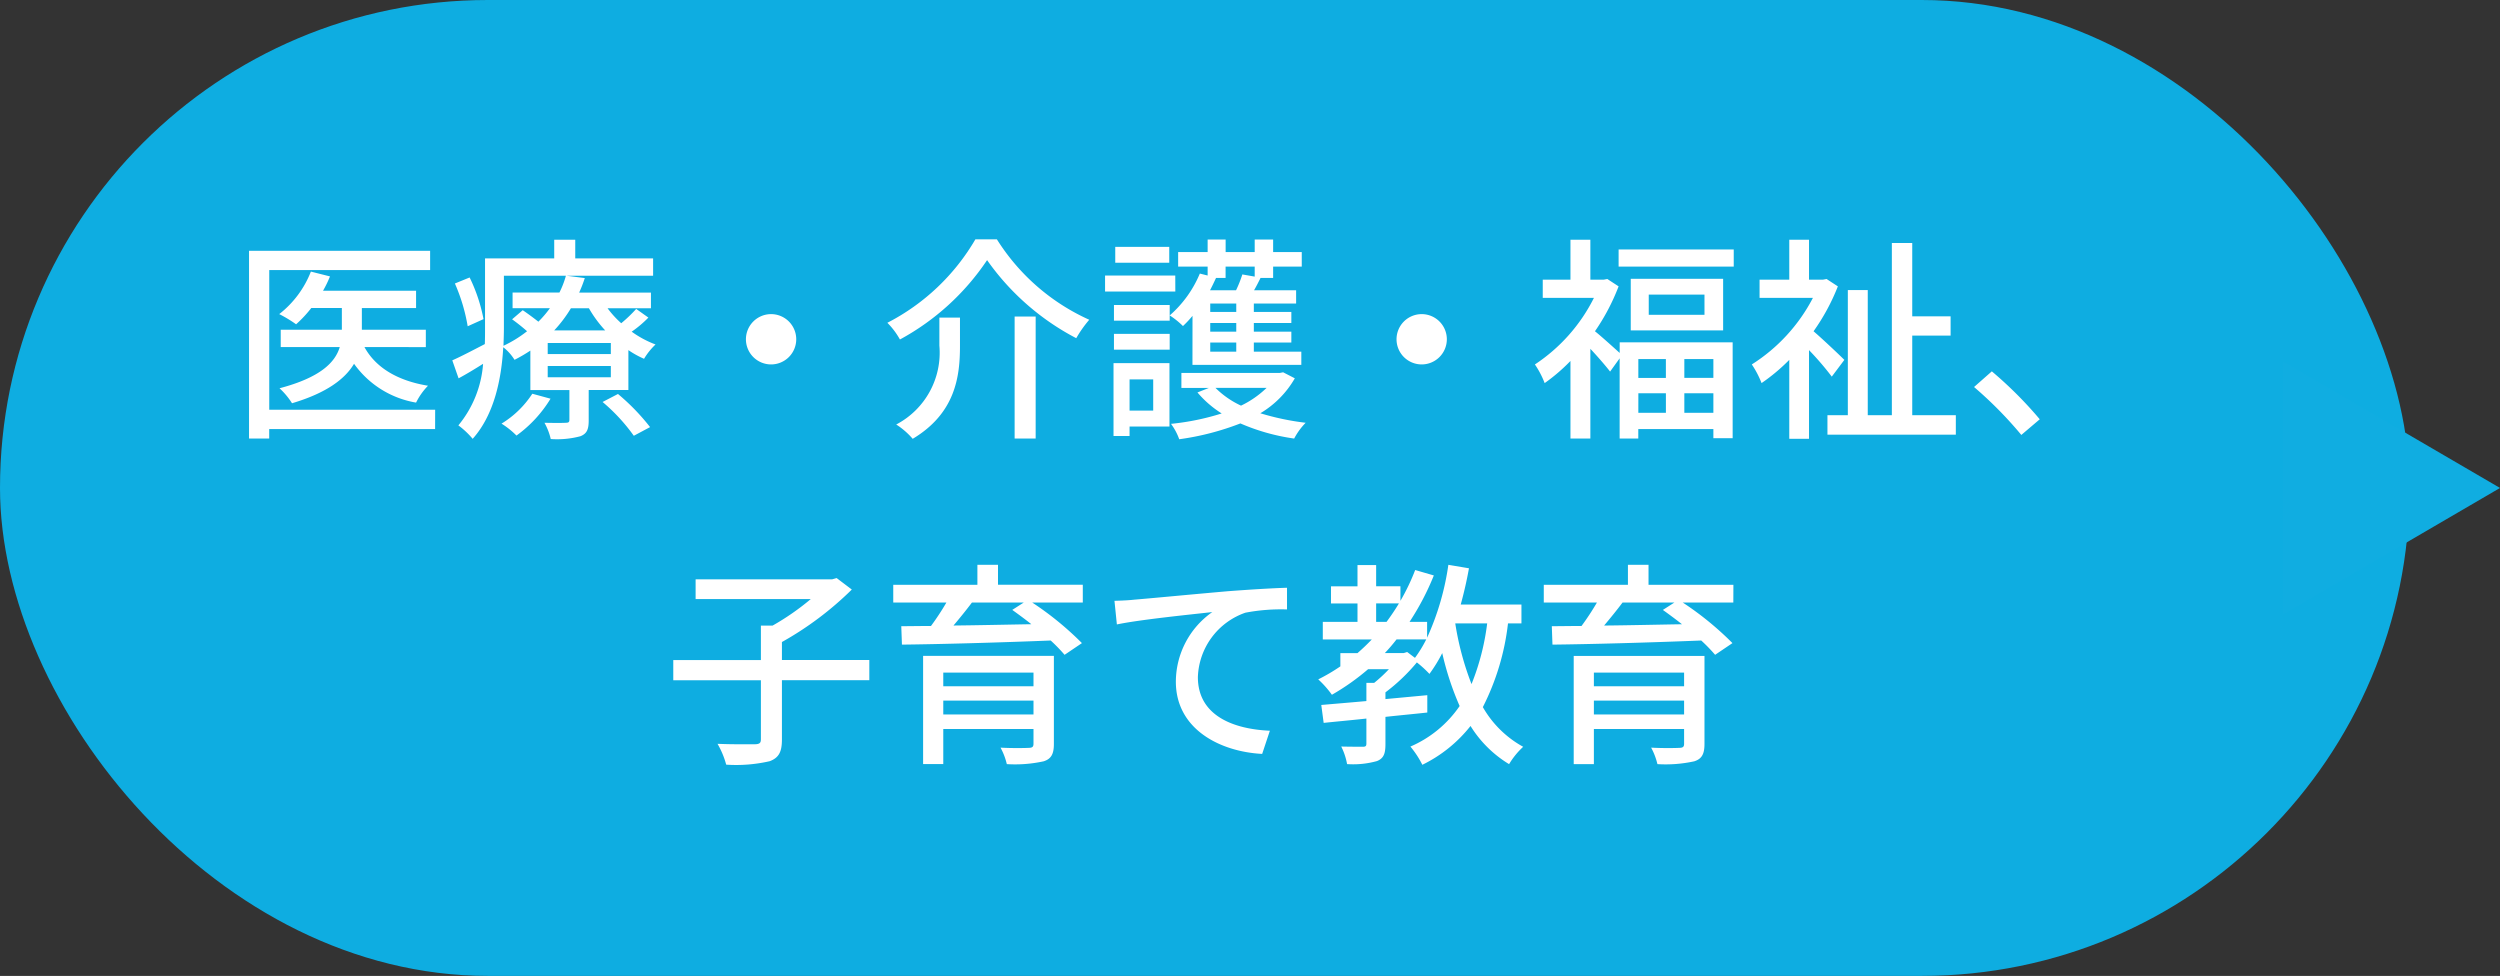
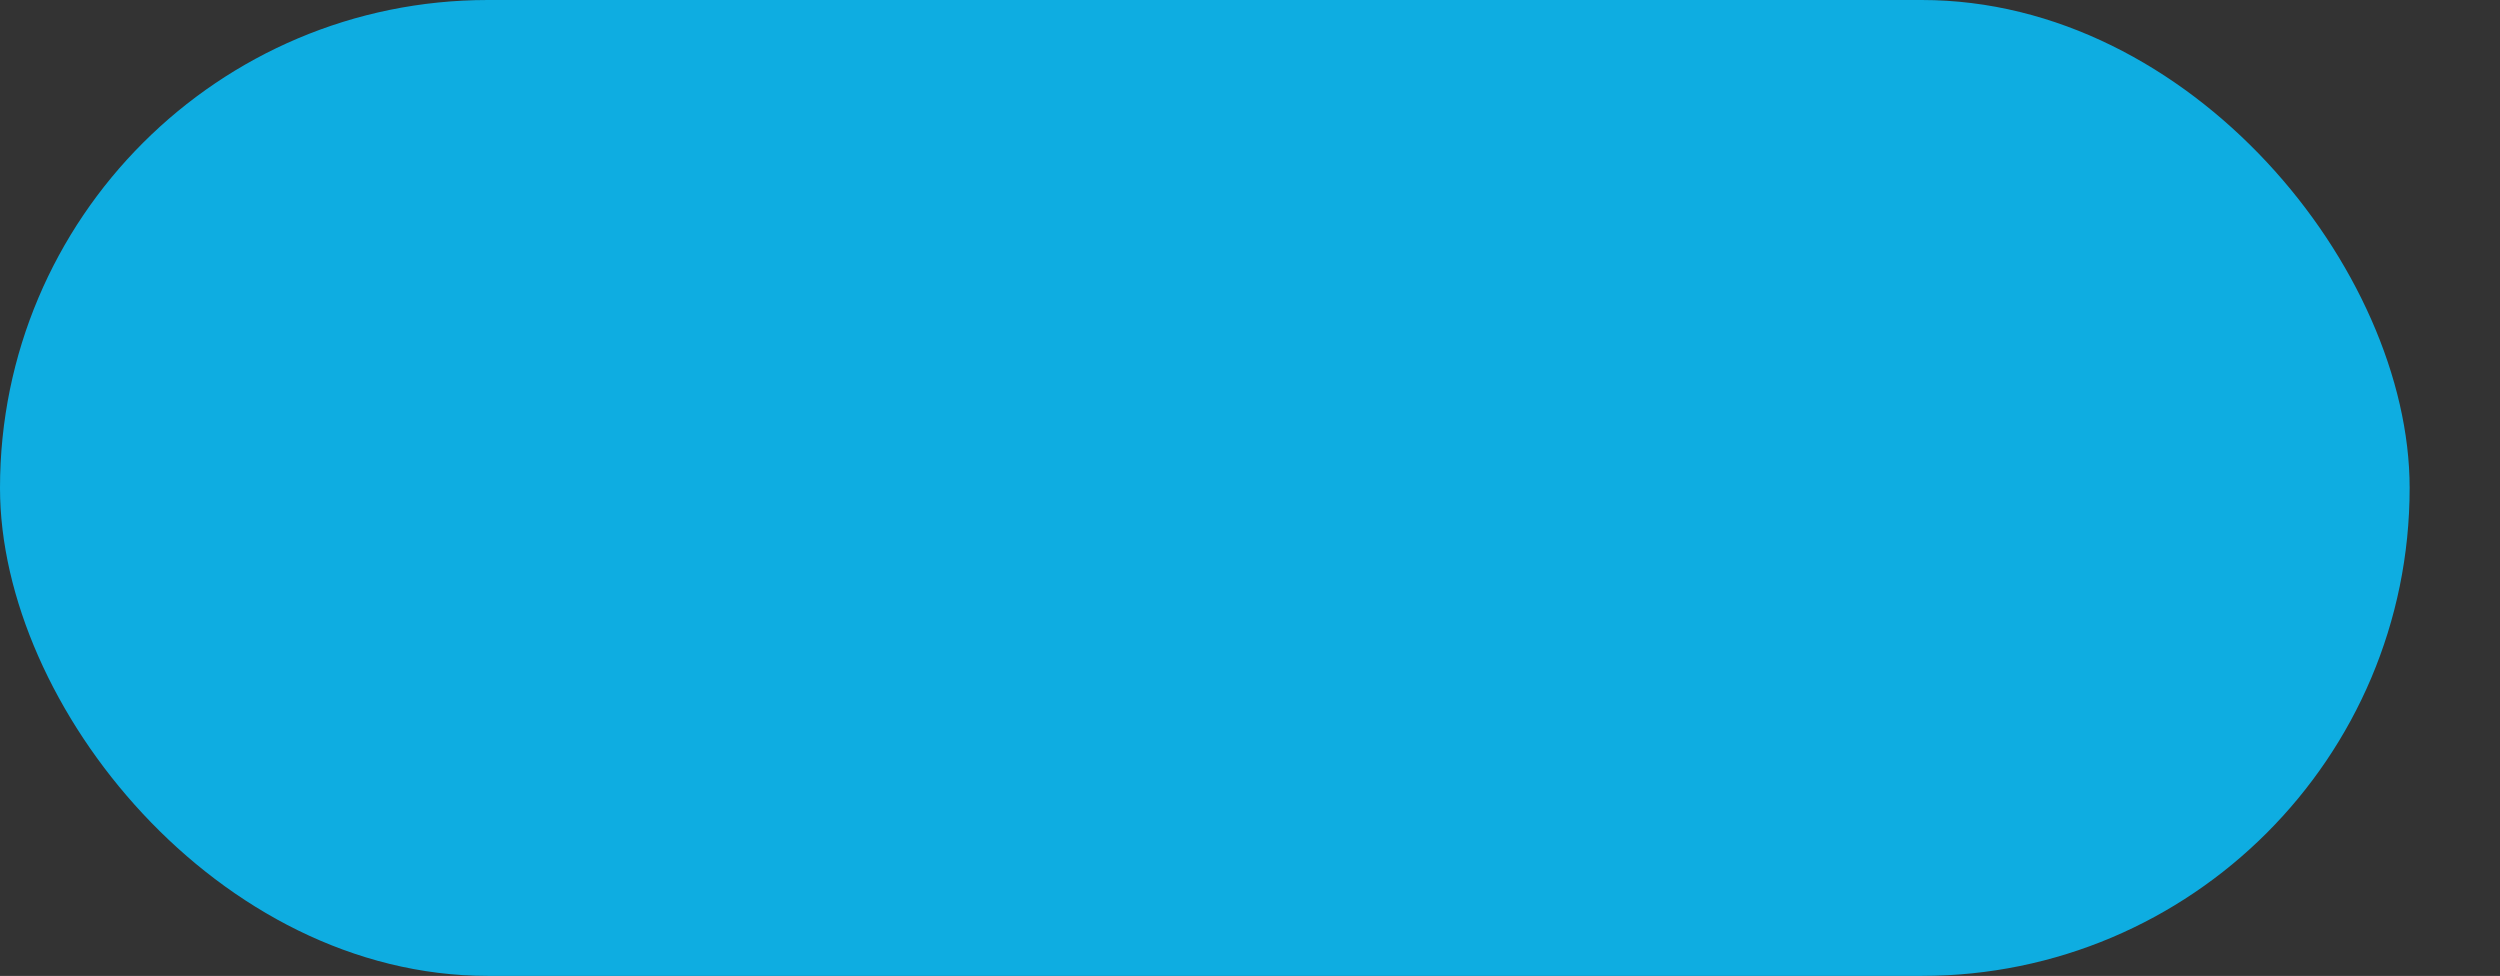
<svg xmlns="http://www.w3.org/2000/svg" width="207.5" height="81" viewBox="0 0 207.5 81">
  <rect x="0" y="0" width="207.5" height="81" fill="#333333" stroke="none" />
  <g id="グループ_18725" data-name="グループ 18725" transform="translate(-118 -3987)">
    <rect id="長方形_10312" data-name="長方形 10312" width="200" height="81" rx="40.5" transform="translate(118 3987)" fill="#0eade1" />
-     <path id="パス_29885" data-name="パス 29885" d="M-63.882-.99h-13.77V-12.582H-64.3v-1.6h-15.03V1.4h1.674V.612h13.77Zm-.774-5.2v-1.44h-5.31v-1.8h4.5v-1.44h-7.722a9.049,9.049,0,0,0,.576-1.188l-1.584-.4a8.3,8.3,0,0,1-2.628,3.528,10.751,10.751,0,0,1,1.4.846,10.136,10.136,0,0,0,1.26-1.35h2.538v1.8H-76.7v1.44h4.9c-.378,1.26-1.584,2.52-5,3.42A6.076,6.076,0,0,1-75.762-1.53c2.9-.864,4.41-2.034,5.148-3.276a7.938,7.938,0,0,0,5.148,3.222,5.5,5.5,0,0,1,.99-1.4C-67-3.4-68.814-4.482-69.75-6.192Zm4.788-2.322A13.631,13.631,0,0,0-61.02-11.97l-1.224.5A14.963,14.963,0,0,1-61.182-7.92Zm4.05,6.192A8.039,8.039,0,0,1-58.374.162a6.823,6.823,0,0,1,1.242.99,10.475,10.475,0,0,0,2.826-3.06Zm5.832.684A15.17,15.17,0,0,1-47.394,1.17l1.35-.72A17.94,17.94,0,0,0-48.708-2.3Zm.684-3.978H-54.54v-.918H-49.3Zm0,1.926H-54.54v-.936H-49.3ZM-51.12-9.414a10.028,10.028,0,0,0,1.35,1.836H-54a10.927,10.927,0,0,0,1.386-1.836Zm3.924.054a11.427,11.427,0,0,1-1.242,1.188,8.136,8.136,0,0,1-1.134-1.242h3.6v-1.3H-51.93a11.088,11.088,0,0,0,.468-1.206l-1.566-.2a7.5,7.5,0,0,1-.54,1.4h-3.888v1.3h3.1A8.98,8.98,0,0,1-55.314-8.3c-.414-.324-.9-.684-1.3-.954l-.882.756a15.742,15.742,0,0,1,1.242.99A10.024,10.024,0,0,1-58.212-6.3c.018-.522.036-1.026.036-1.494v-4.32h12.384v-1.44h-6.462V-15.1H-54v1.548h-5.742v5.76c0,.432,0,.882-.018,1.35-1.044.54-2,1.044-2.7,1.35l.522,1.494c.666-.36,1.35-.774,2.034-1.206A9.062,9.062,0,0,1-61.956.306a6.941,6.941,0,0,1,1.188,1.116c1.818-2.034,2.394-5.04,2.538-7.6a3.948,3.948,0,0,1,.936,1.044A13.277,13.277,0,0,0-55.98-5.9v3.276h3.24V-.162c0,.2-.072.252-.306.252-.234.018-.99.018-1.764,0a5.123,5.123,0,0,1,.522,1.35,7.491,7.491,0,0,0,2.466-.234c.54-.216.684-.576.684-1.314v-2.52h3.294V-5.94a7.637,7.637,0,0,0,1.3.72,5.532,5.532,0,0,1,.954-1.188,8.449,8.449,0,0,1-1.98-1.062,9.365,9.365,0,0,0,1.386-1.17Zm9.108,2.52A2.09,2.09,0,0,0-36-4.752,2.09,2.09,0,0,0-33.912-6.84,2.09,2.09,0,0,0-36-8.928,2.09,2.09,0,0,0-38.088-6.84Zm20.016-6.57a20.835,20.835,0,0,0,7.4,6.48,9.816,9.816,0,0,1,1.08-1.53,17.56,17.56,0,0,1-7.668-6.678h-1.782a17.957,17.957,0,0,1-7.308,6.93,6.227,6.227,0,0,1,1.044,1.386A20.406,20.406,0,0,0-18.072-13.41Zm2.286,4.68V1.4h1.746V-8.73Zm-6.246.09v2.322A6.733,6.733,0,0,1-25.614.234a6.25,6.25,0,0,1,1.368,1.188c3.546-2.124,3.924-5.166,3.924-7.7V-8.64Zm19.08-5.868H-7.434v1.314h4.482Zm.5,2.376H-8.28V-10.8h5.832ZM-4.284-3.51V-.918H-6.246V-3.51Zm1.35-1.35H-7.578V1.188h1.332V.4h3.312ZM-7.542-5.976h4.626V-7.29H-7.542Zm0-3.708v1.3h4.626v-1.3ZM4.14-12.87v.828l-1.026-.18a9.9,9.9,0,0,1-.522,1.314H.432c.18-.342.342-.684.5-1.026h.792v-.936ZM2.61-9.108H.45v-.7H2.61Zm0,1.638H.45v-.72H2.61Zm0,1.656H.45V-6.57H2.61Zm-3.636,1.1H8.01v-1.1H4.068V-6.57H7.182v-.9H4.068v-.72H7.182v-.918H4.068v-.7h3.51v-1.1H4.086c.18-.306.36-.666.54-1.026H5.67v-.936H8.046v-1.206H5.67V-15.12H4.14v1.044H1.728V-15.12H.234v1.044H-2.214v1.206H.234v.738l-.648-.162a9.416,9.416,0,0,1-2.5,3.474,6.731,6.731,0,0,1,1.1.882,8.952,8.952,0,0,0,.792-.846ZM5.13-2.808A8.1,8.1,0,0,1,3.006-1.332,7.392,7.392,0,0,1,.882-2.808ZM6.5-4.1l-.27.054H-1.944v1.242H.342l-.954.378A8.7,8.7,0,0,0,1.4-.684,20.8,20.8,0,0,1-2.808.18a4.855,4.855,0,0,1,.684,1.278A22.328,22.328,0,0,0,2.952.144,17.15,17.15,0,0,0,7.416,1.4,5.563,5.563,0,0,1,8.37.09,21.371,21.371,0,0,1,4.608-.7,8.025,8.025,0,0,0,7.47-3.6ZM15.912-6.84A2.089,2.089,0,0,0,18-4.752,2.09,2.09,0,0,0,20.088-6.84,2.09,2.09,0,0,0,18-8.928,2.089,2.089,0,0,0,15.912-6.84ZM38.268-5.2v1.566H35.982V-5.2ZM42.21-3.636H39.8V-5.2H42.21ZM39.8-.738v-1.62H42.21v1.62Zm-3.816-1.62h2.286v1.62H35.982ZM34.434-5.706c-.5-.45-1.512-1.368-2.052-1.8a17.559,17.559,0,0,0,1.962-3.726l-.936-.612-.288.054H32V-15.1H30.348v3.312h-2.3v1.512h4.248a14.241,14.241,0,0,1-4.9,5.526,7.384,7.384,0,0,1,.81,1.548A15.114,15.114,0,0,0,30.348-5.04V1.4H32V-6.048c.594.63,1.278,1.422,1.638,1.89l.792-1.1V1.4h1.548V.612H42.21v.756h1.6V-6.588H34.434Zm7.038-3.168H36.846v-1.674h4.626Zm-6.12-2.988v4.284H43.02v-4.284Zm-1.008-2.43v1.422H43.9v-1.422ZM53.082-5.13c-.378-.378-1.764-1.692-2.556-2.376a17.344,17.344,0,0,0,2.016-3.726l-.936-.612-.288.054h-1.17V-15.1H48.51v3.312H46.044v1.512h4.428A14.382,14.382,0,0,1,45.4-4.752a7.858,7.858,0,0,1,.81,1.548,15.749,15.749,0,0,0,2.3-1.926V1.422h1.638V-5.94a24.273,24.273,0,0,1,1.89,2.2ZM58.716-.54V-7.146H61.9v-1.6H58.716v-6.084H57.024V-.54h-2V-10.926H53.37V-.54H51.678V1.08H62.334V-.54ZM69.3-.2a33.213,33.213,0,0,0-3.978-3.978l-1.476,1.3A32.854,32.854,0,0,1,67.77,1.1Zm-97.146,19.98H-35.1V18.288a27.005,27.005,0,0,0,5.8-4.356l-1.26-.954-.378.108H-42.264v1.638h9.558a21.056,21.056,0,0,1-3.168,2.2h-.972v2.862h-7.272v1.674h7.272v4.9c0,.306-.108.4-.486.414-.414,0-1.764.018-3.114-.036a7.056,7.056,0,0,1,.72,1.728,12.4,12.4,0,0,0,3.618-.288c.756-.288,1.008-.774,1.008-1.8V21.456h7.254Zm6.138,4.518V23.148h7.488V24.3Zm7.488-3.474V21.96h-7.488V20.826Zm1.692-1.386H-23.382v8.982h1.674V25.506h7.488V26.73c0,.252-.09.342-.414.342-.27.018-1.35.036-2.322-.018a5.5,5.5,0,0,1,.522,1.368,11.034,11.034,0,0,0,3.06-.234c.63-.2.846-.612.846-1.44Zm-2.5-4.428-.954.612c.5.36,1.044.756,1.584,1.188-2.232.036-4.464.09-6.462.108.5-.594,1.044-1.26,1.53-1.908Zm4.9-1.476h-7.038V11.88h-1.71v1.656h-6.984v1.476h4.41a21.216,21.216,0,0,1-1.278,1.944c-.9,0-1.728.018-2.466.018l.054,1.53c3.132-.036,7.866-.162,12.348-.342a13.623,13.623,0,0,1,1.152,1.188l1.44-.972a25.878,25.878,0,0,0-4.122-3.366h4.194Zm2.628,1.332.2,1.962c1.98-.414,6.354-.846,7.92-1.026a7.08,7.08,0,0,0-3.024,5.778c0,3.942,3.672,5.814,7.164,5.994L5.4,25.65C2.448,25.524-.576,24.444-.576,21.2a5.867,5.867,0,0,1,3.942-5.346,15.728,15.728,0,0,1,3.456-.27v-1.8c-1.224.036-3.006.144-4.914.288-3.276.288-6.444.594-7.758.7C-6.192,14.814-6.8,14.85-7.506,14.868ZM23.436,16.74a19.984,19.984,0,0,1-1.3,5.04,24.262,24.262,0,0,1-1.35-5.04Zm-6.93,2.466H14.94a14.658,14.658,0,0,0,.972-1.134h2.466a10.481,10.481,0,0,1-.936,1.53l-.648-.486ZM14.22,16.614v-1.53h1.89c-.324.54-.666,1.044-1.026,1.53Zm12.06.126V15.174H21.24c.27-.972.5-1.98.684-3.006l-1.71-.288a22.033,22.033,0,0,1-1.764,6.048V16.614H16.992a21.662,21.662,0,0,0,2.016-3.852l-1.548-.45a17.581,17.581,0,0,1-1.224,2.556V13.662H14.22V11.9H12.672v1.764h-2.2v1.422h2.2v1.53H9.792v1.458H13.86q-.567.594-1.188,1.134H11.25v1.1a15.362,15.362,0,0,1-1.836,1.08,8.254,8.254,0,0,1,1.134,1.278,19.308,19.308,0,0,0,3.006-2.124h1.728a12.022,12.022,0,0,1-1.224,1.134H13.41v1.512c-1.4.126-2.7.234-3.744.324L9.864,25c1.008-.108,2.232-.216,3.546-.36v2.07c0,.2-.054.27-.288.27s-.99,0-1.8-.018a5.347,5.347,0,0,1,.486,1.458,7.332,7.332,0,0,0,2.484-.252c.576-.234.7-.648.7-1.422V24.5c1.152-.126,2.322-.234,3.474-.36V22.7l-3.474.324v-.558A15.477,15.477,0,0,0,17.6,19.98a9.688,9.688,0,0,1,1.044.954,12.256,12.256,0,0,0,1.062-1.728A24.169,24.169,0,0,0,21.15,23.6a9.509,9.509,0,0,1-4.086,3.366,7.789,7.789,0,0,1,.99,1.512,11.525,11.525,0,0,0,4-3.222,9.624,9.624,0,0,0,3.2,3.168,6.507,6.507,0,0,1,1.17-1.44,8.645,8.645,0,0,1-3.348-3.294,20.408,20.408,0,0,0,2.088-6.948Zm6.012,7.56V23.148H39.78V24.3Zm7.488-3.474V21.96H32.292V20.826Zm1.692-1.386H30.618v8.982h1.674V25.506H39.78V26.73c0,.252-.09.342-.414.342-.27.018-1.35.036-2.322-.018a5.5,5.5,0,0,1,.522,1.368,11.034,11.034,0,0,0,3.06-.234c.63-.2.846-.612.846-1.44Zm-2.5-4.428-.954.612c.5.36,1.044.756,1.584,1.188-2.232.036-4.464.09-6.462.108.5-.594,1.044-1.26,1.53-1.908Zm4.9-1.476H36.828V11.88h-1.71v1.656H28.134v1.476h4.41a21.216,21.216,0,0,1-1.278,1.944c-.9,0-1.728.018-2.466.018l.054,1.53c3.132-.036,7.866-.162,12.348-.342a13.623,13.623,0,0,1,1.152,1.188l1.44-.972a25.878,25.878,0,0,0-4.122-3.366h4.194Z" transform="translate(218 4022)" fill="#fff" />
-     <path id="多角形_5" data-name="多角形 5" d="M10.5,0,21,18H0Z" transform="translate(325.5 4017) rotate(90)" fill="#10ade1" />
  </g>
</svg>